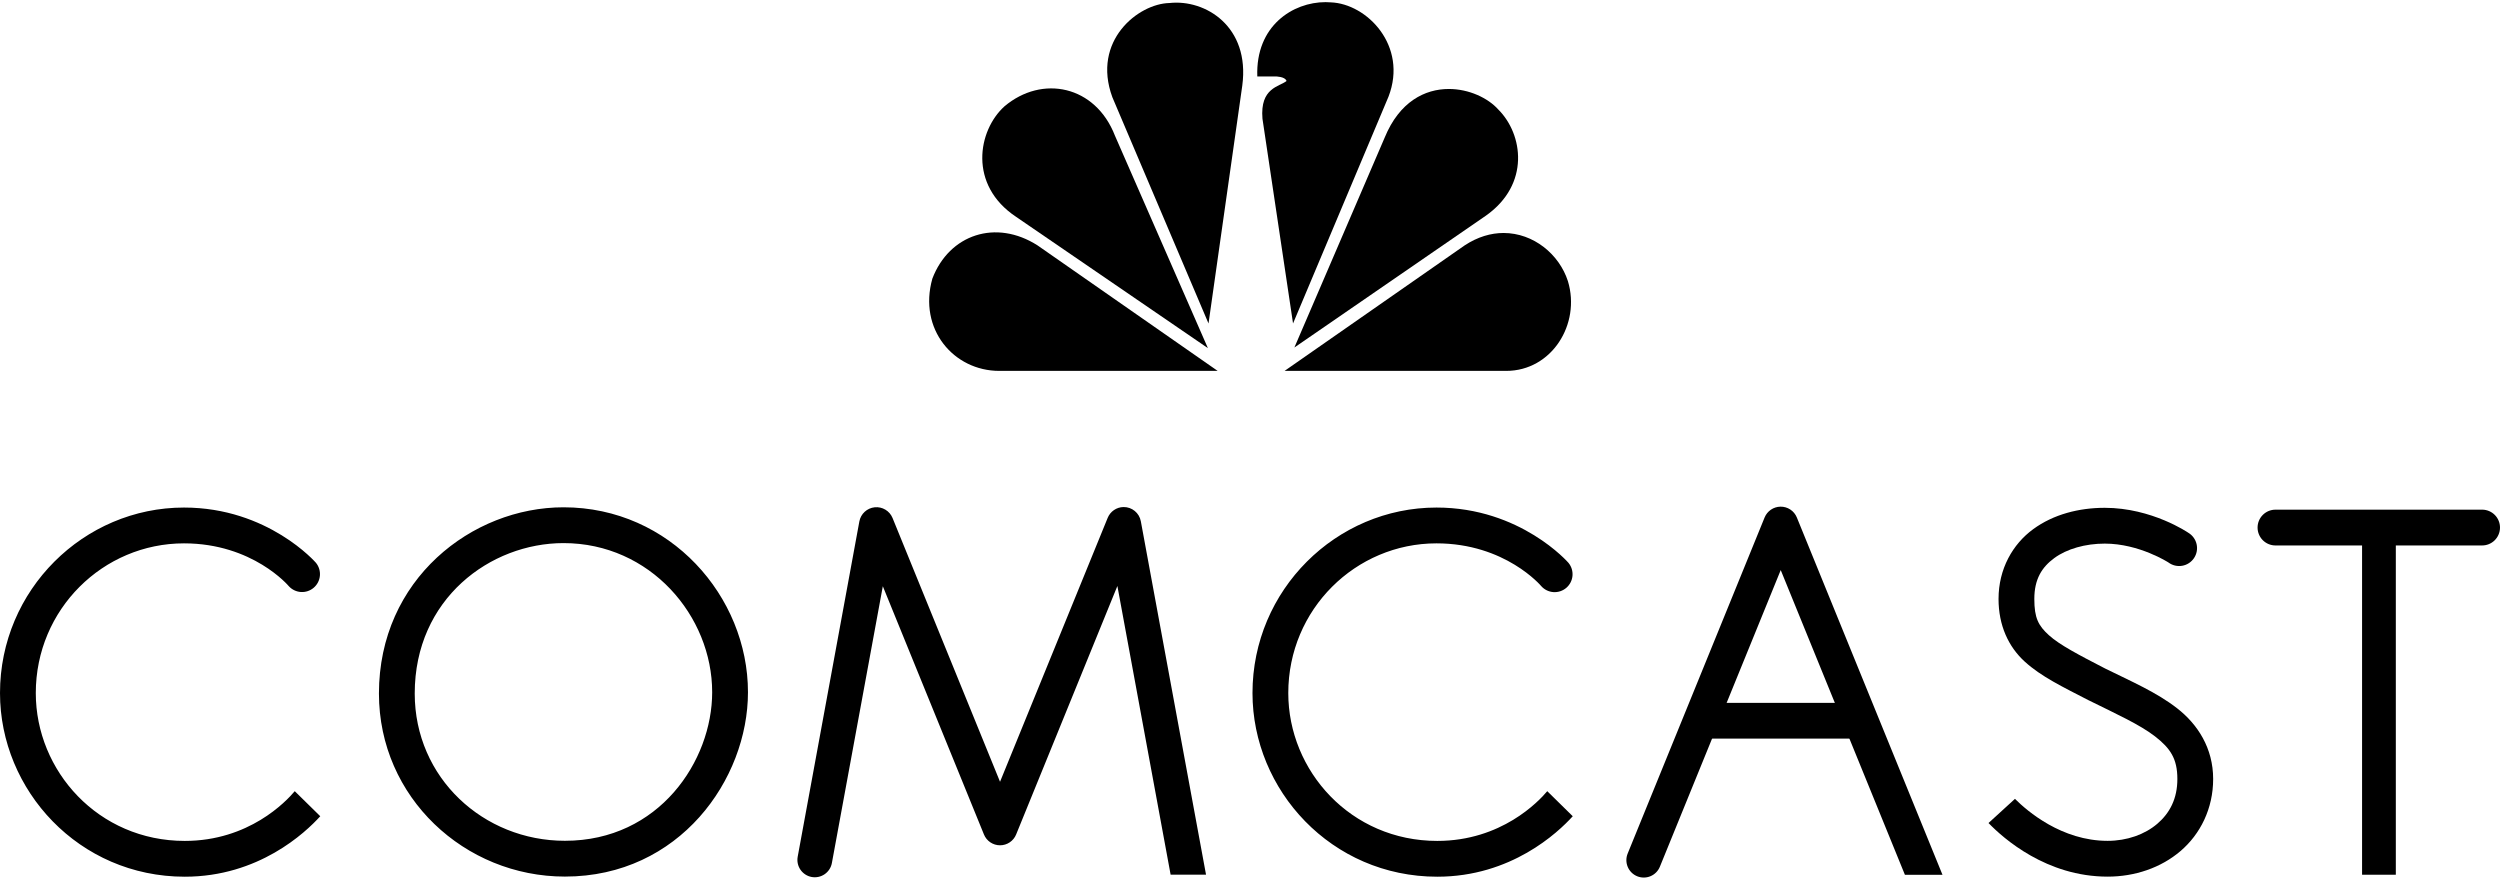
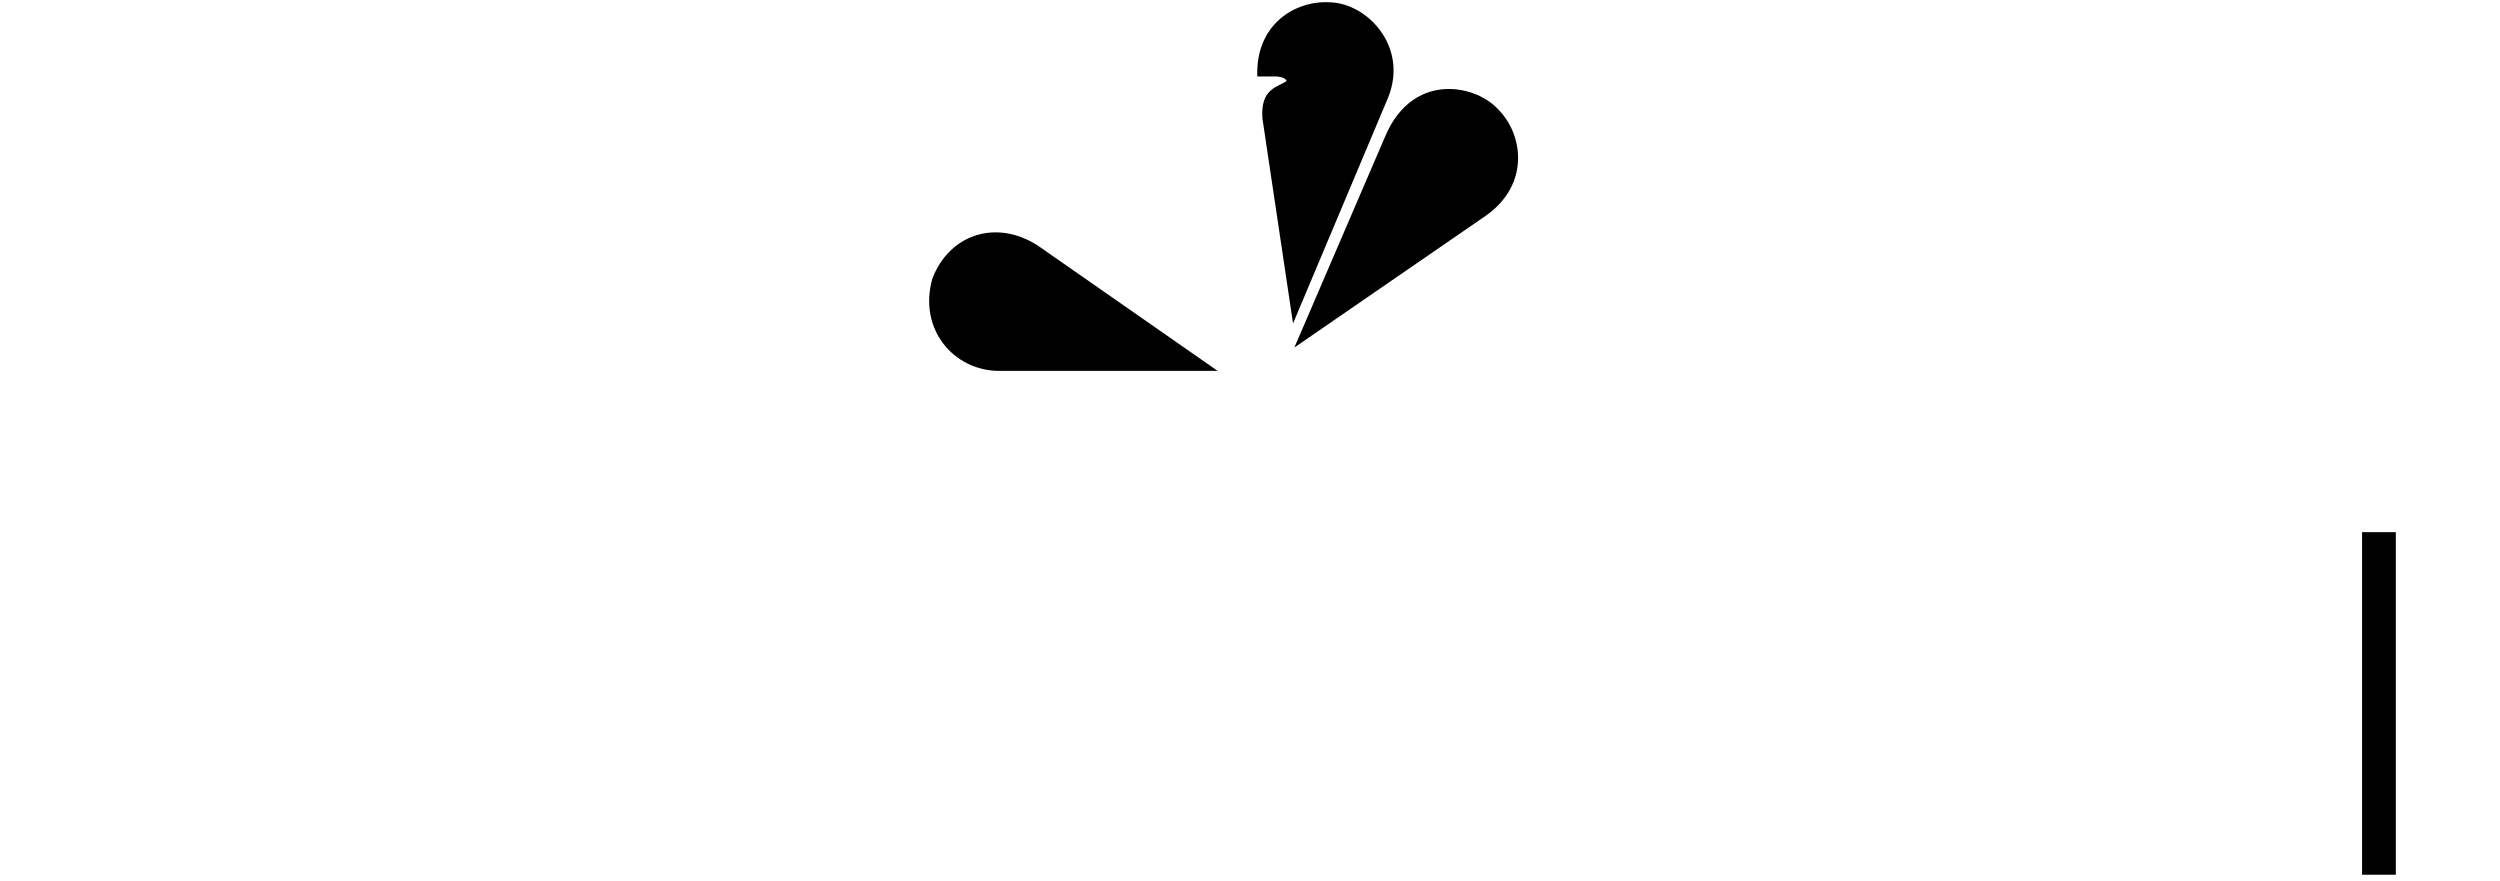
<svg xmlns="http://www.w3.org/2000/svg" width="400" height="141" viewBox="0 0 400 141" fill="none">
-   <path d="M229.84 81.208C213.786 81.208 200.398 94.394 200.398 110.889C200.398 126.432 213.02 140.273 229.961 140.273C241.769 140.273 249.243 133.245 251.641 130.598L247.561 126.588C246.184 128.231 240.225 134.546 229.961 134.546C216.124 134.546 206.125 123.349 206.125 110.889C206.125 97.478 216.91 86.937 229.838 86.937C240.861 86.937 246.598 93.779 246.598 93.779C247.096 94.341 247.795 94.685 248.545 94.737C249.294 94.789 250.034 94.545 250.605 94.057C251.176 93.569 251.533 92.876 251.598 92.128C251.664 91.379 251.433 90.635 250.956 90.055C250.956 90.055 243.306 81.208 229.84 81.208ZM29.441 81.208C13.389 81.208 0 94.394 0 110.889C0 126.432 12.621 140.273 29.563 140.273C41.371 140.273 48.845 133.245 51.242 130.598L47.161 126.588C45.785 128.231 39.826 134.546 29.563 134.546C15.725 134.546 5.726 123.349 5.726 110.889C5.726 97.478 16.511 86.937 29.441 86.937C40.463 86.937 46.2 93.779 46.2 93.779C46.7 94.334 47.398 94.672 48.143 94.721C48.889 94.769 49.624 94.525 50.192 94.039C50.76 93.554 51.116 92.865 51.184 92.121C51.252 91.377 51.027 90.636 50.557 90.055C50.557 90.055 42.907 81.208 29.441 81.208ZM90.163 81.168C75.514 81.168 60.63 92.696 60.63 110.961C60.63 127.598 74.367 140.253 90.387 140.253C108.712 140.253 119.675 124.707 119.675 110.755C119.675 95.45 107.238 81.168 90.163 81.168ZM90.163 86.896C104.039 86.896 113.948 98.553 113.948 110.757C113.948 121.728 105.474 134.526 90.387 134.526C77.352 134.526 66.356 124.461 66.356 110.961C66.356 95.781 78.471 86.896 90.163 86.896ZM179.762 81.127C179.215 81.135 178.683 81.304 178.232 81.614C177.781 81.923 177.431 82.358 177.226 82.865L160.005 125.085L142.806 82.875C142.578 82.32 142.177 81.854 141.662 81.546C141.147 81.238 140.547 81.105 139.95 81.166C139.353 81.227 138.792 81.479 138.351 81.885C137.909 82.291 137.61 82.829 137.499 83.418L127.63 137.08C127.564 137.439 127.57 137.808 127.646 138.165C127.723 138.523 127.869 138.861 128.077 139.162C128.284 139.462 128.549 139.719 128.856 139.917C129.162 140.116 129.505 140.252 129.864 140.318C130.224 140.383 130.592 140.378 130.949 140.301C131.307 140.225 131.645 140.078 131.946 139.871C132.246 139.663 132.503 139.399 132.701 139.092C132.9 138.785 133.036 138.442 133.101 138.083L141.252 93.797L157.43 133.512C157.638 134.025 157.994 134.464 158.453 134.773C158.912 135.082 159.453 135.247 160.007 135.247C160.56 135.247 161.101 135.082 161.56 134.773C162.019 134.464 162.375 134.025 162.583 133.512L178.781 93.757L187.299 139.944H192.964L182.534 83.406C182.29 82.071 181.119 81.109 179.762 81.126V81.127ZM284.865 81.066C284.321 81.076 283.792 81.245 283.344 81.552C282.895 81.859 282.545 82.29 282.339 82.793L260.426 136.571C260.146 137.255 260.15 138.021 260.436 138.702C260.721 139.383 261.266 139.923 261.949 140.202C262.287 140.34 262.65 140.411 263.015 140.409C263.381 140.407 263.743 140.334 264.08 140.192C264.76 139.907 265.3 139.362 265.579 138.679L284.916 91.211L304.785 139.967H310.798L287.494 82.793C287.281 82.274 286.916 81.83 286.447 81.522C285.978 81.214 285.426 81.054 284.865 81.066Z" fill="#7E7E7E" style="fill:#7E7E7E;fill:color(display-p3 0.494 0.494 0.494);fill-opacity:1;" />
-   <path d="M271.954 112.454V118.181H296.814V112.454H271.954ZM336.762 81.25C332.663 81.25 328.562 82.282 325.299 84.675C322.034 87.069 319.766 91.013 319.766 95.835C319.766 100.037 321.331 103.47 323.969 105.868C326.609 108.266 330.004 109.888 334.245 112.078L334.288 112.096C338.595 114.225 342.392 115.945 344.82 117.834C347.248 119.725 348.379 121.379 348.379 124.635C348.379 127.802 347.159 130.101 345.167 131.806C343.175 133.51 340.324 134.535 337.221 134.535C329.86 134.535 324.339 129.761 322.394 127.816L318.161 131.683C320.571 134.175 327.447 140.262 337.221 140.262C341.567 140.262 345.735 138.86 348.89 136.162C352.045 133.464 354.105 129.387 354.105 124.635C354.105 119.7 351.633 115.889 348.338 113.325C345.052 110.765 341.021 109.034 336.864 106.982L336.822 106.962C332.569 104.768 329.51 103.166 327.824 101.634C326.131 100.094 325.492 98.875 325.492 95.835C325.492 92.667 326.691 90.756 328.694 89.287C330.694 87.821 333.651 86.977 336.762 86.977C342.283 86.977 346.948 89.995 346.948 89.995C347.259 90.228 347.615 90.395 347.993 90.486C348.371 90.577 348.764 90.59 349.147 90.524C349.53 90.459 349.896 90.316 350.222 90.104C350.548 89.892 350.828 89.616 351.044 89.293C351.26 88.969 351.408 88.605 351.479 88.223C351.55 87.84 351.542 87.448 351.456 87.068C351.37 86.689 351.208 86.331 350.979 86.016C350.75 85.702 350.46 85.437 350.125 85.239C350.127 85.239 344.324 81.25 336.762 81.25ZM364.075 81.546C363.315 81.546 362.587 81.848 362.05 82.385C361.513 82.922 361.211 83.651 361.211 84.41C361.211 85.17 361.513 85.898 362.05 86.435C362.587 86.972 363.315 87.274 364.075 87.274H397.096C397.855 87.284 398.588 86.993 399.133 86.463C399.677 85.933 399.989 85.209 400 84.45C400.01 83.69 399.719 82.957 399.189 82.412C398.66 81.868 397.935 81.556 397.176 81.545L364.075 81.546Z" fill="#7E7E7E" style="fill:#7E7E7E;fill:color(display-p3 0.494 0.494 0.494);fill-opacity:1;" />
  <path d="M377.932 85.146V139.956H383.331V85.146H377.932Z" fill="#7E7E7E" style="fill:#7E7E7E;fill:color(display-p3 0.494 0.494 0.494);fill-opacity:1;" />
-   <path d="M160.714 17.015C156.448 20.867 154.894 29.598 162.585 34.7L193.263 55.701L178.387 21.699C175.271 13.675 166.745 11.924 160.714 17.015Z" fill="#7E7E7E" style="fill:#7E7E7E;fill:color(display-p3 0.494 0.494 0.494);fill-opacity:1;" />
-   <path d="M187.12 0.483C182.133 0.585 174.646 6.51 177.978 15.558L193.363 51.759L198.767 13.682C200.02 4.221 192.844 -0.147 187.12 0.483Z" fill="#7E7E7E" style="fill:#7E7E7E;fill:color(display-p3 0.494 0.494 0.494);fill-opacity:1;" />
  <path d="M201.169 12.23H204.077C204.077 12.23 205.631 12.23 205.844 12.959C204.698 13.894 201.582 14.009 201.994 18.992L206.886 51.752L222.163 15.458C225.289 7.352 218.729 0.585 212.91 0.377C212.636 0.355 212.361 0.344 212.085 0.342C206.861 0.342 200.874 4.13 201.168 12.23" fill="#7E7E7E" style="fill:#7E7E7E;fill:color(display-p3 0.494 0.494 0.494);fill-opacity:1;" />
  <path d="M221.551 22.009L207.1 55.602L237.768 34.49C244.836 29.487 243.695 21.488 239.739 17.534C238.08 15.674 235.033 14.236 231.809 14.236C227.996 14.236 223.916 16.253 221.551 22.008" fill="#7E7E7E" style="fill:#7E7E7E;fill:color(display-p3 0.494 0.494 0.494);fill-opacity:1;" />
-   <path d="M234.333 39.271L205.532 59.343H240.994C248.271 59.343 252.946 51.858 250.868 44.989C249.475 40.673 245.356 37.284 240.574 37.278C238.564 37.278 236.431 37.885 234.333 39.271Z" fill="#7E7E7E" style="fill:#7E7E7E;fill:color(display-p3 0.494 0.494 0.494);fill-opacity:1;" />
  <path d="M159.886 59.343H194.826L166.018 39.271C159.362 35.004 151.88 37.5 149.177 44.58C146.888 52.685 152.606 59.343 159.886 59.343Z" fill="#7E7E7E" style="fill:#7E7E7E;fill:color(display-p3 0.494 0.494 0.494);fill-opacity:1;" />
</svg>